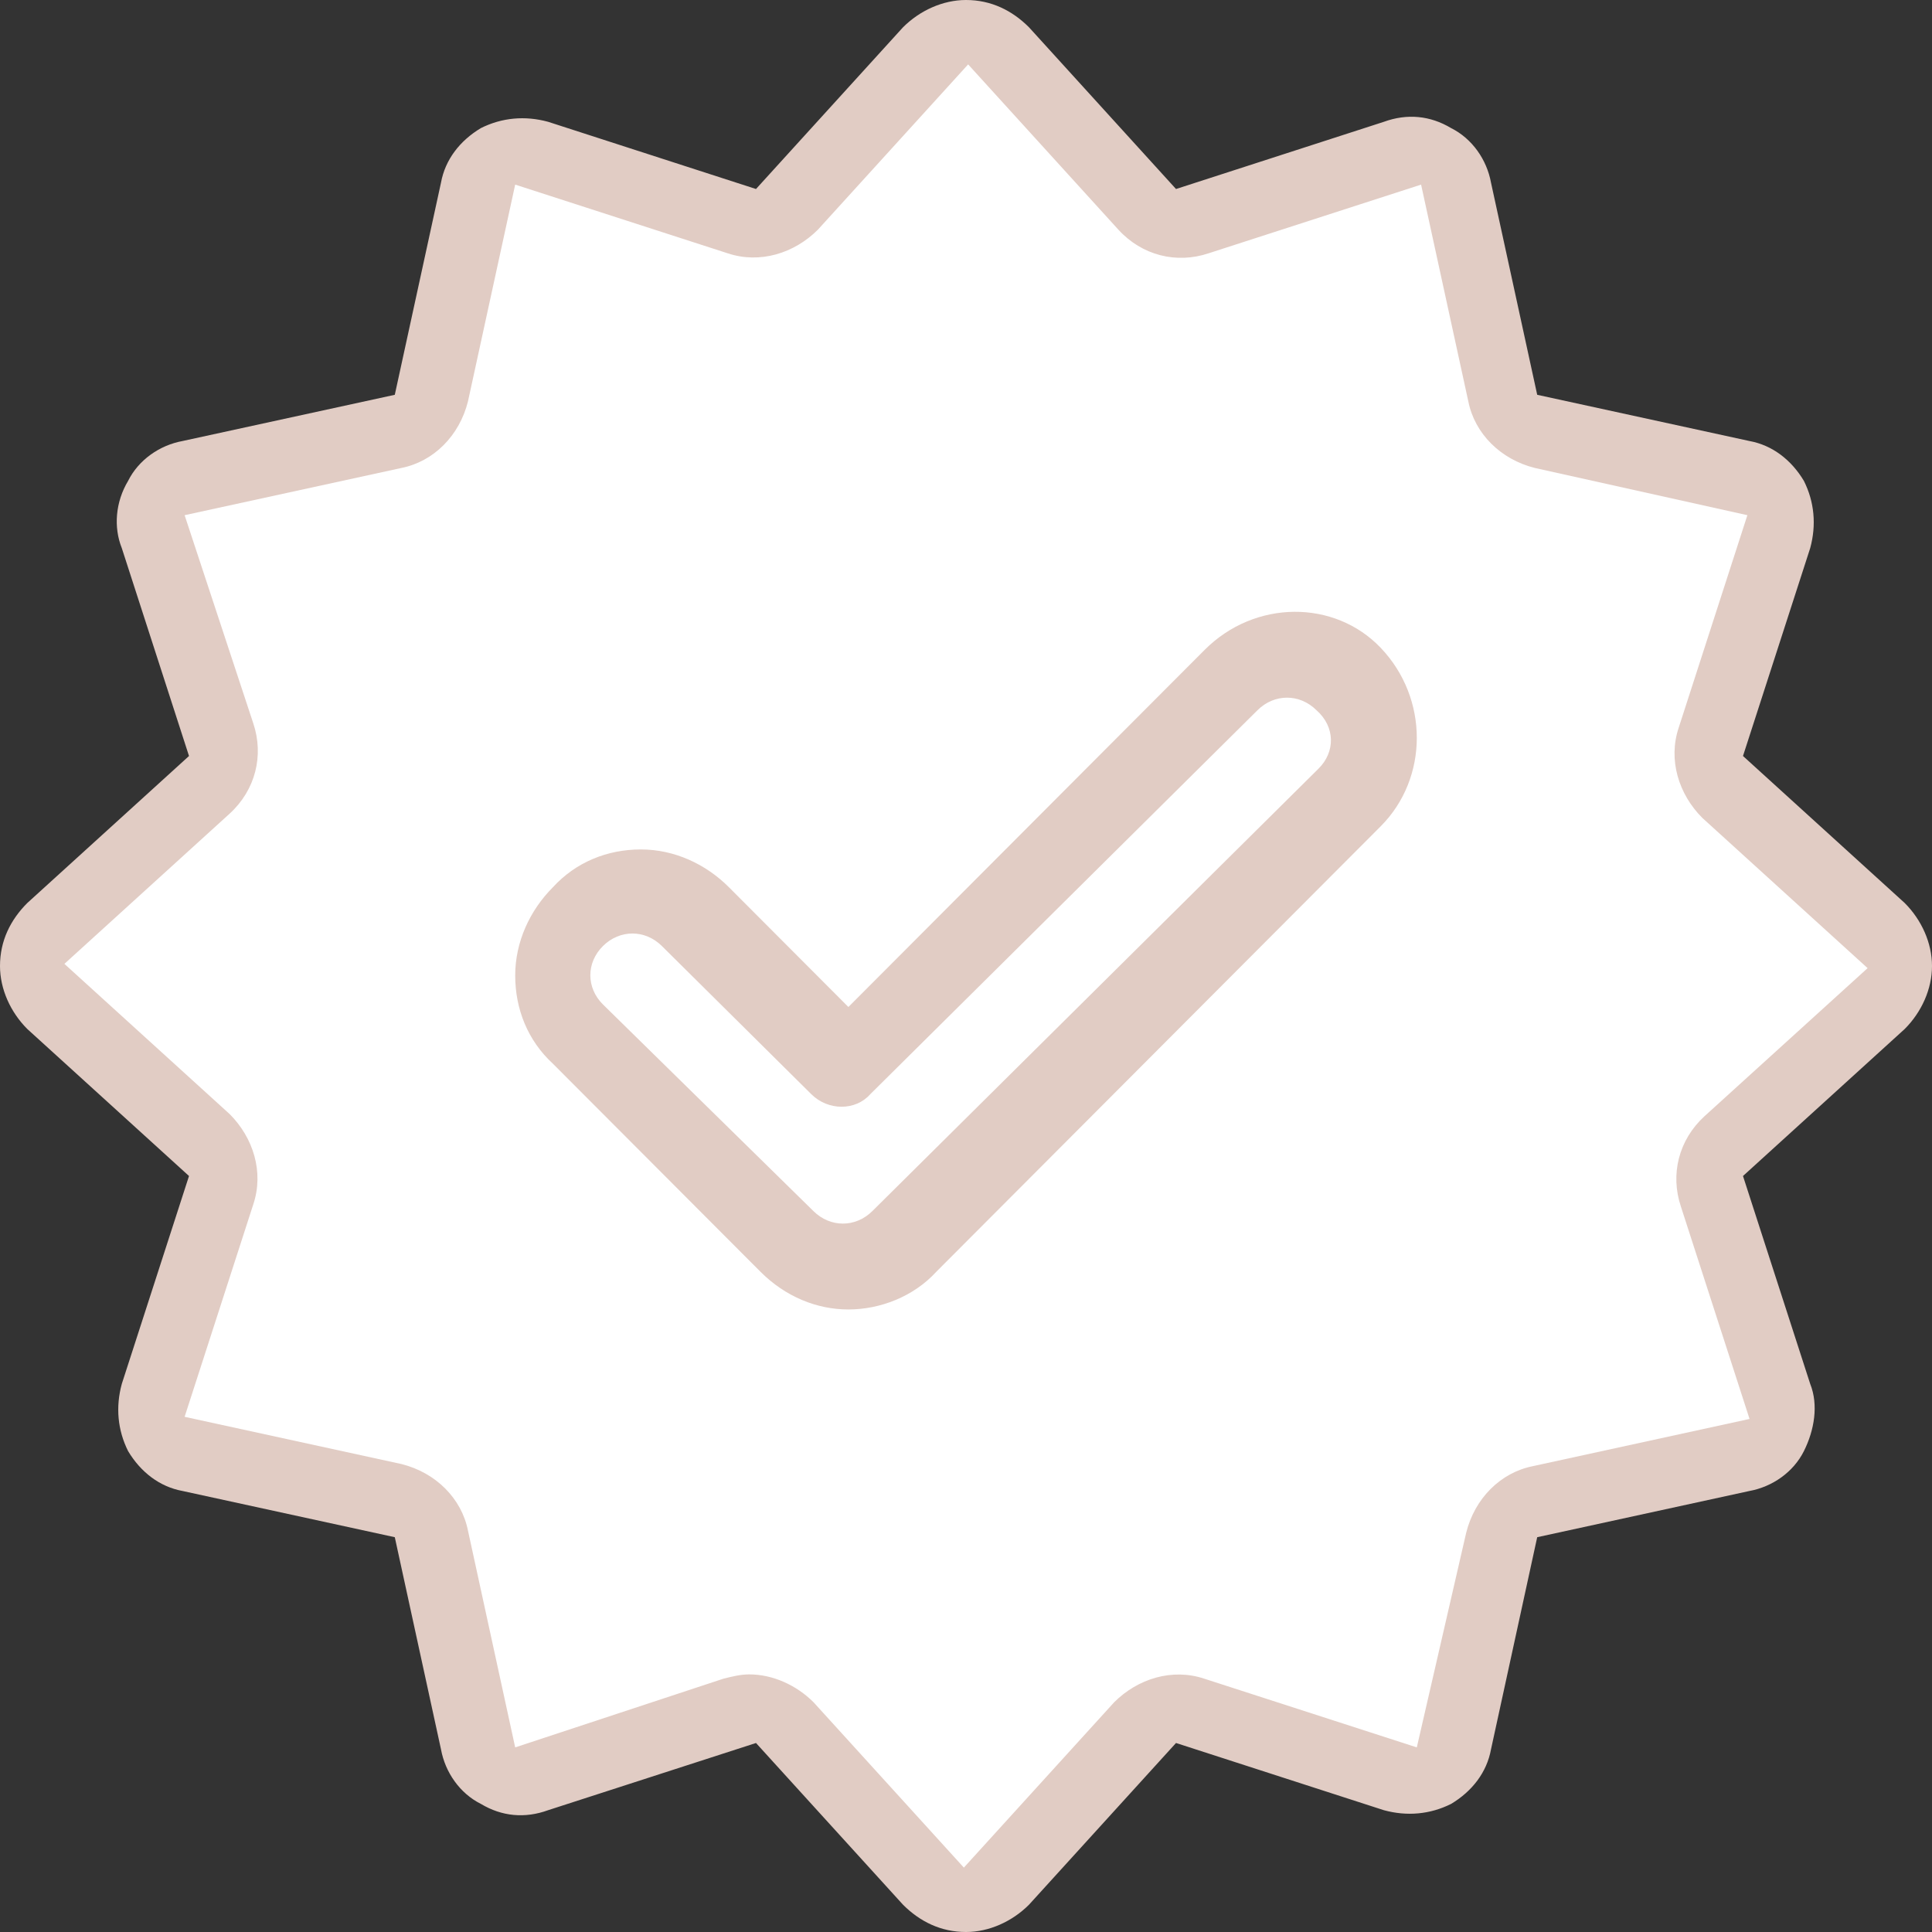
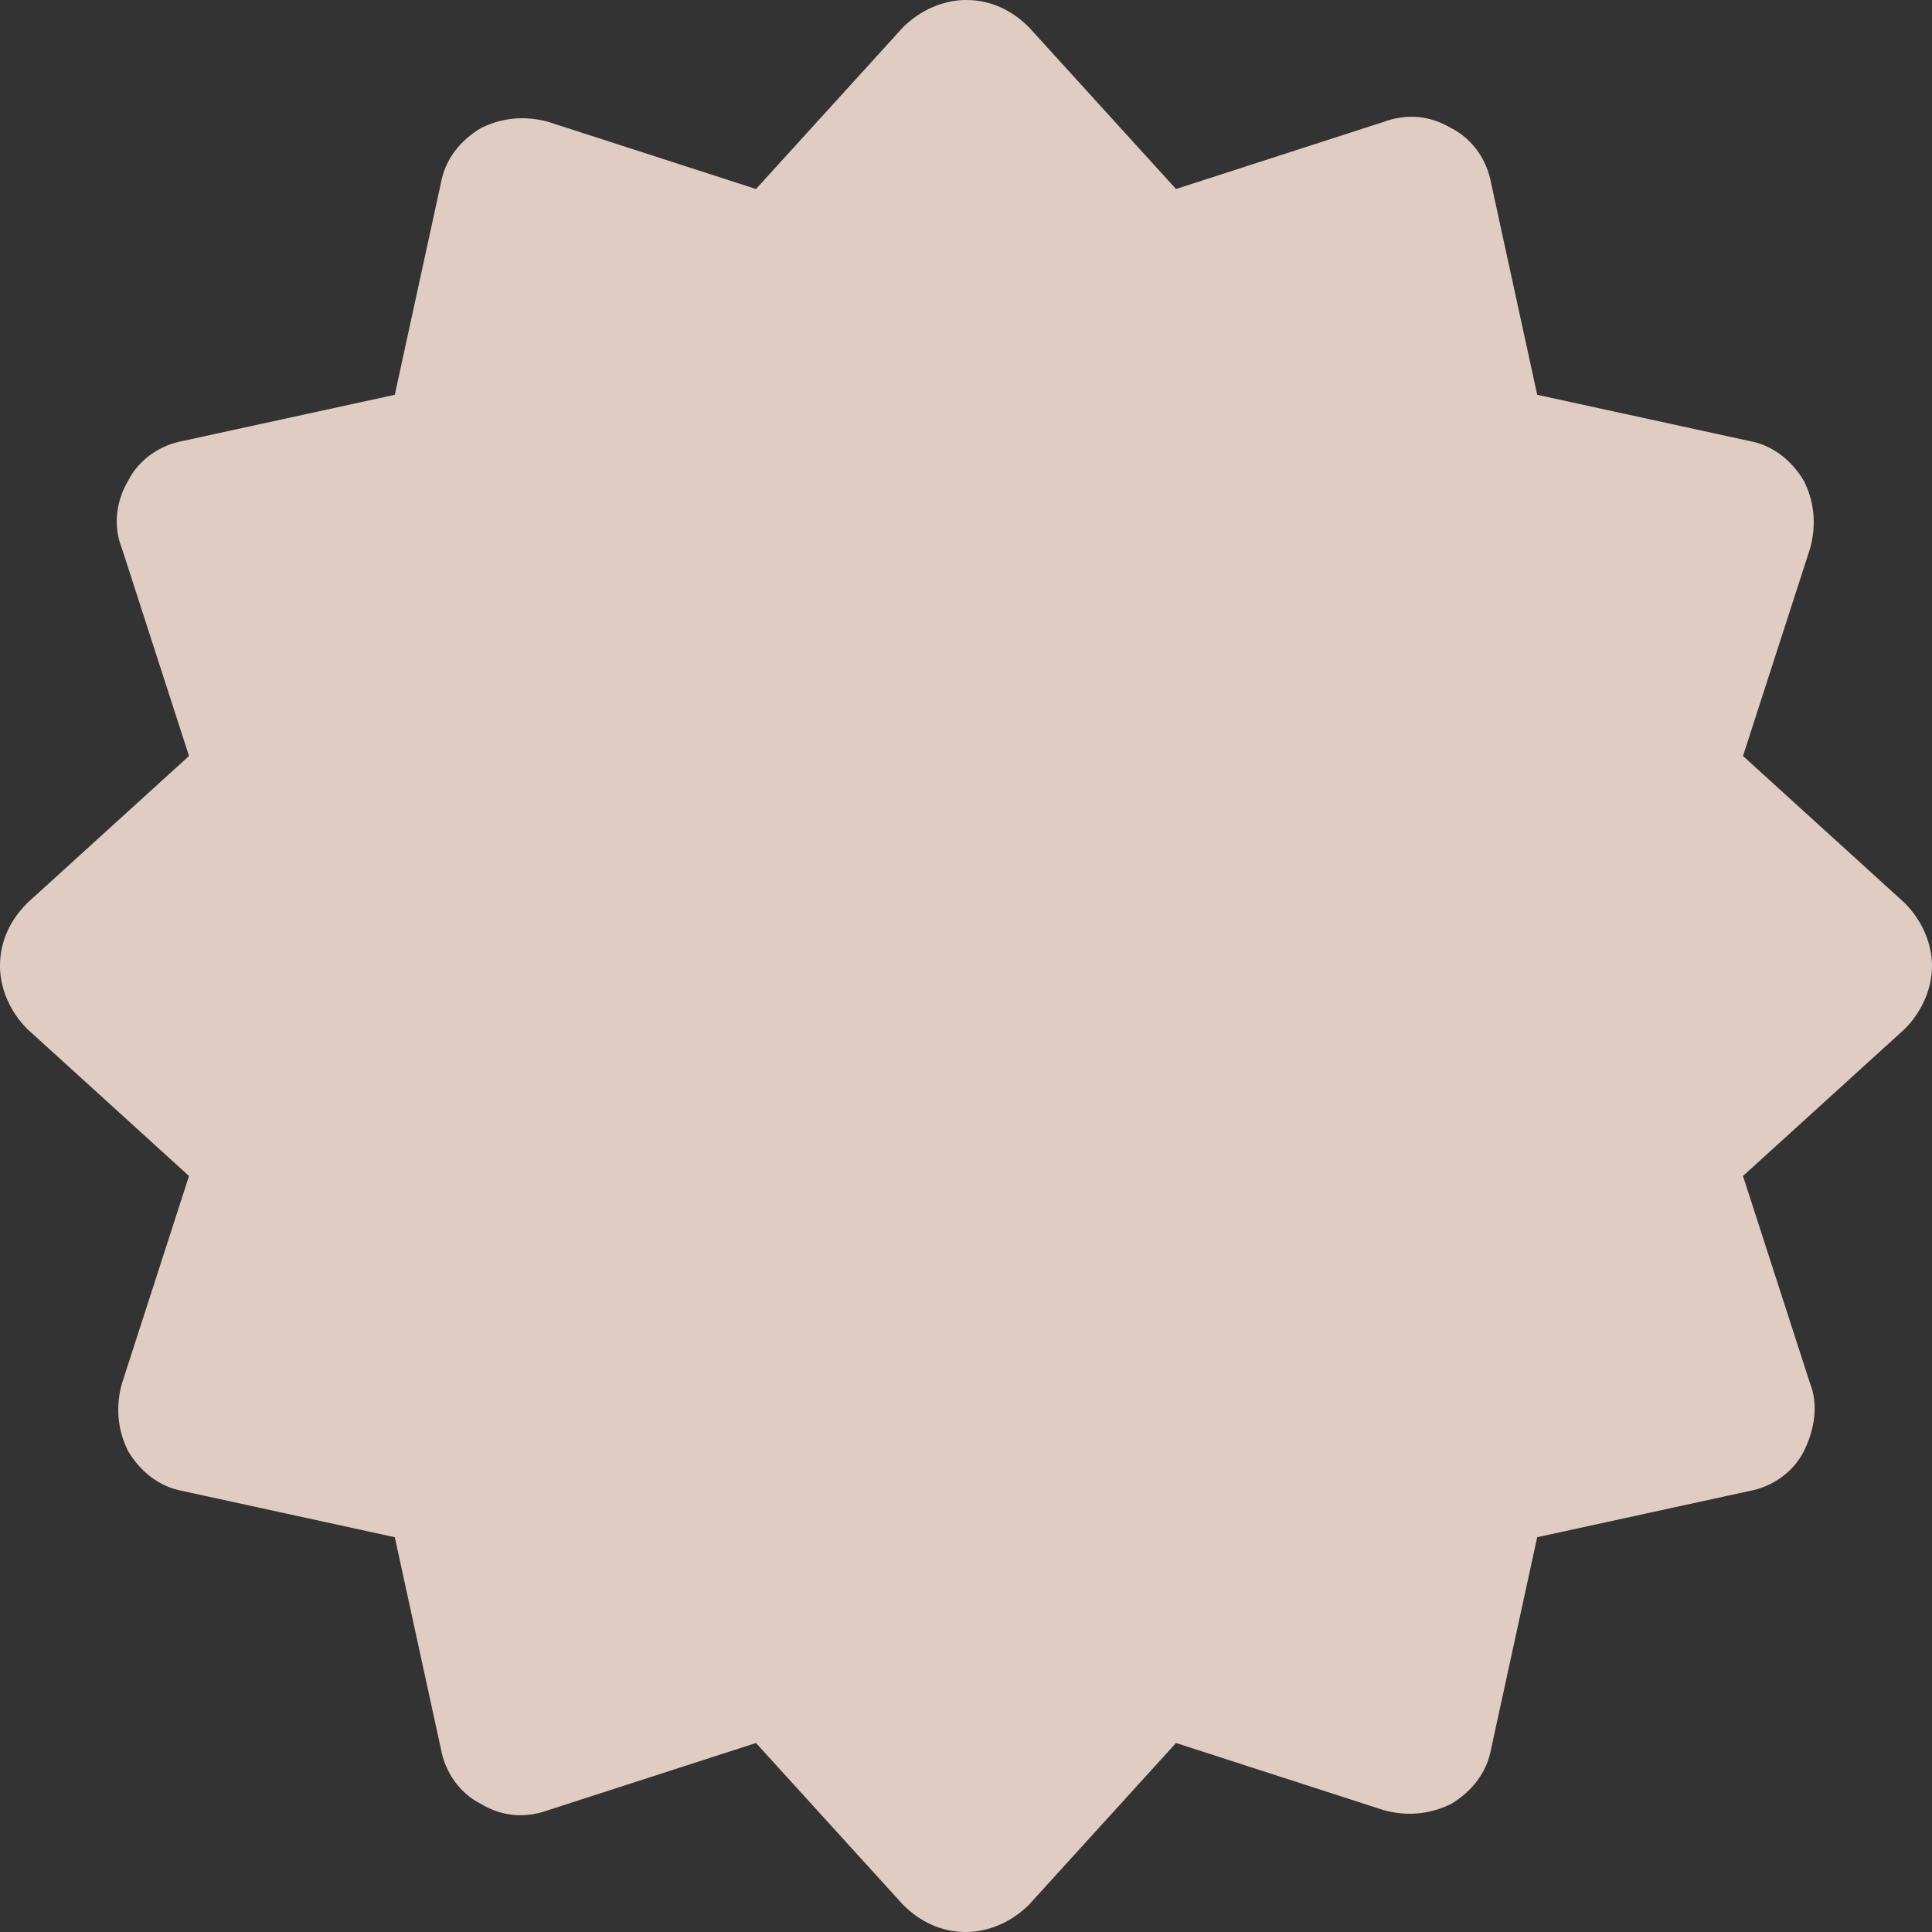
<svg xmlns="http://www.w3.org/2000/svg" width="142px" height="142px" viewBox="0 0 142 142" version="1.1">
  <rect x="0" y="0" width="142" height="142" fill="#333333" stroke="none" />
  <title>noun-guarantee-3536143</title>
  <g id="New-Green" stroke="none" stroke-width="1" fill="none" fill-rule="evenodd">
    <g id="Domestic-Flat-Roofs-Mock-Up-Copy-2" transform="translate(-228, -2064)" fill-rule="nonzero">
      <g id="Group-6" transform="translate(0, 2064)">
        <g id="noun-guarantee-3536143" transform="translate(228, 0)">
          <path d="M142,71 C142,69.302 141.228,67.604 139.993,66.369 L128.108,55.565 L133.048,40.285 C133.511,38.587 133.357,36.889 132.585,35.345 C131.659,33.801 130.27,32.721 128.572,32.412 L112.983,29.017 L109.588,13.428 C109.279,11.73 108.199,10.186 106.655,9.415 C105.111,8.489 103.413,8.334 101.715,8.952 L86.435,13.892 L75.631,2.007 C74.396,0.772 72.853,0 71,0 C69.302,0 67.604,0.772 66.369,2.007 L55.565,13.892 L40.285,8.952 C38.587,8.489 36.889,8.643 35.345,9.415 C33.801,10.341 32.721,11.73 32.412,13.428 L29.017,29.017 L13.428,32.412 C11.73,32.721 10.186,33.801 9.415,35.345 C8.489,36.889 8.334,38.741 8.952,40.285 L13.892,55.565 L2.007,66.369 C0.772,67.604 0,69.147 0,71 C0,72.698 0.772,74.396 2.007,75.631 L13.892,86.435 L8.952,101.715 C8.489,103.413 8.643,105.111 9.415,106.655 C10.341,108.199 11.73,109.279 13.428,109.588 L29.017,112.983 L32.412,128.572 C32.721,130.27 33.801,131.814 35.345,132.585 C36.889,133.511 38.587,133.666 40.285,133.048 L55.565,128.108 L66.369,139.993 C67.604,141.228 69.147,142 71,142 C72.698,142 74.396,141.228 75.631,139.993 L86.435,128.108 L101.715,133.048 C103.413,133.511 105.111,133.357 106.655,132.585 C108.199,131.659 109.279,130.27 109.588,128.572 L112.983,112.983 L128.572,109.588 C130.27,109.279 131.814,108.199 132.585,106.655 C133.357,105.111 133.666,103.259 133.048,101.715 L128.108,86.435 L139.993,75.631 C141.228,74.396 142,72.698 142,71 Z" id="Shape" fill="#E1CCC4" />
-           <path d="M125.276,82.044 C123.383,83.78 122.752,86.305 123.541,88.671 L128.59,104.291 L112.655,107.763 C110.288,108.236 108.394,110.129 107.764,112.653 L104.134,128.431 L88.514,123.382 C86.147,122.593 83.623,123.382 81.887,125.117 L70.843,137.267 L59.798,125.117 C58.536,123.855 56.8,123.066 55.065,123.066 C54.434,123.066 53.802,123.223 53.172,123.382 L37.866,128.431 L34.395,112.496 C33.922,110.13 32.029,108.236 29.504,107.605 L13.569,104.134 L18.618,88.514 C19.407,86.147 18.618,83.623 16.883,81.887 L4.733,70.843 L16.883,59.798 C18.776,58.063 19.407,55.538 18.618,53.172 L13.569,37.866 L29.504,34.395 C31.87,33.922 33.764,32.029 34.395,29.504 L37.866,13.569 L53.487,18.618 C55.853,19.407 58.377,18.618 60.113,16.883 L71.157,4.733 L82.202,16.883 C83.937,18.776 86.462,19.407 88.828,18.618 L104.449,13.569 L107.92,29.504 C108.393,31.87 110.286,33.764 112.811,34.395 L128.431,37.866 L123.382,53.486 C122.593,55.853 123.382,58.377 125.117,60.113 L137.267,71.157 L125.276,82.044 Z" id="Path" fill="#FFFFFF" />
-           <path d="M88.539,47.766 C92.235,44.06 98.088,44.06 101.477,47.611 C105.019,51.317 105.019,57.184 101.477,60.735 L68.824,93.466 C67.13,95.318 64.665,96.244 62.356,96.244 C60.046,96.244 57.735,95.318 55.887,93.466 L40.638,78.181 C38.791,76.482 37.867,74.167 37.867,71.696 C37.867,69.226 38.944,66.91 40.638,65.212 C42.333,63.359 44.643,62.433 47.107,62.433 C49.572,62.433 51.882,63.513 53.576,65.212 L62.356,74.013 Z M96.758,52.198 C95.52,50.971 93.664,50.971 92.427,52.198 L63.963,80.424 C62.881,81.651 60.87,81.651 59.632,80.424 L48.648,69.532 C48.03,68.919 47.256,68.612 46.483,68.612 C45.709,68.612 44.935,68.919 44.317,69.532 C43.699,70.145 43.389,70.912 43.389,71.679 C43.389,72.447 43.699,73.214 44.317,73.827 L59.786,89.013 C61.024,90.24 62.88,90.24 64.118,89.013 L96.912,56.493 C98.15,55.266 98.15,53.426 96.758,52.198 Z" id="Combined-Shape" fill="#E1CCC4" />
        </g>
      </g>
    </g>
  </g>
</svg>